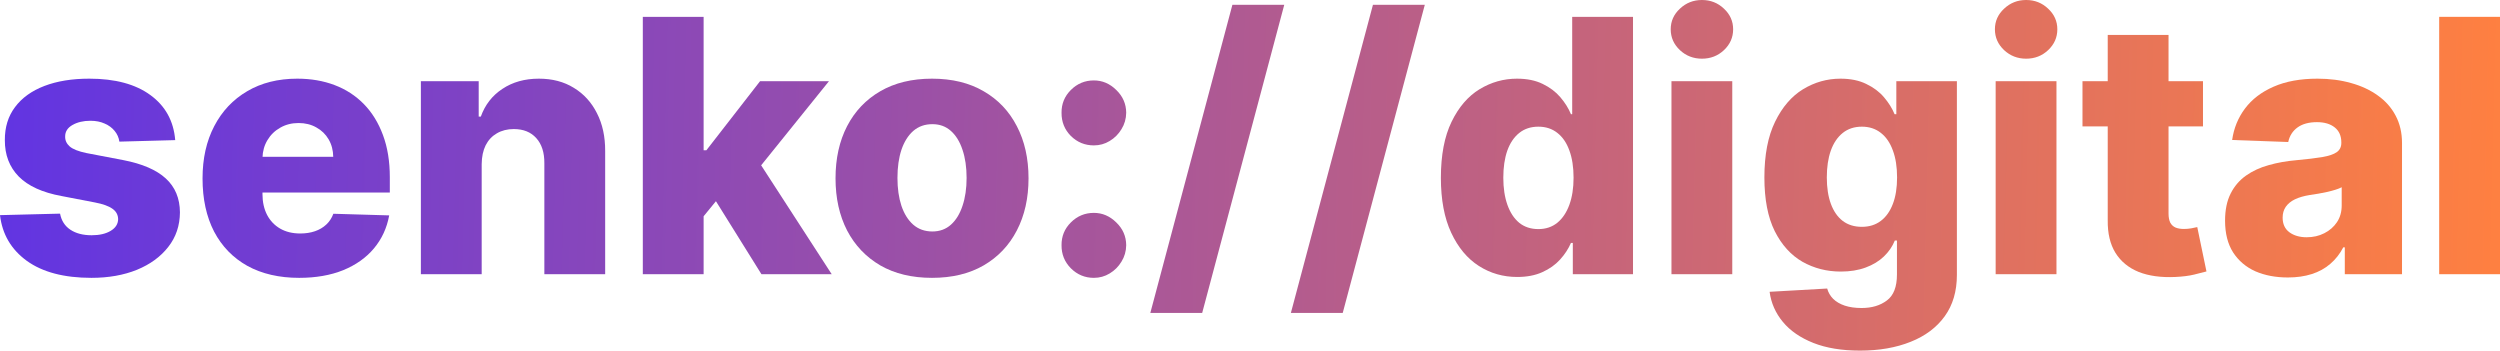
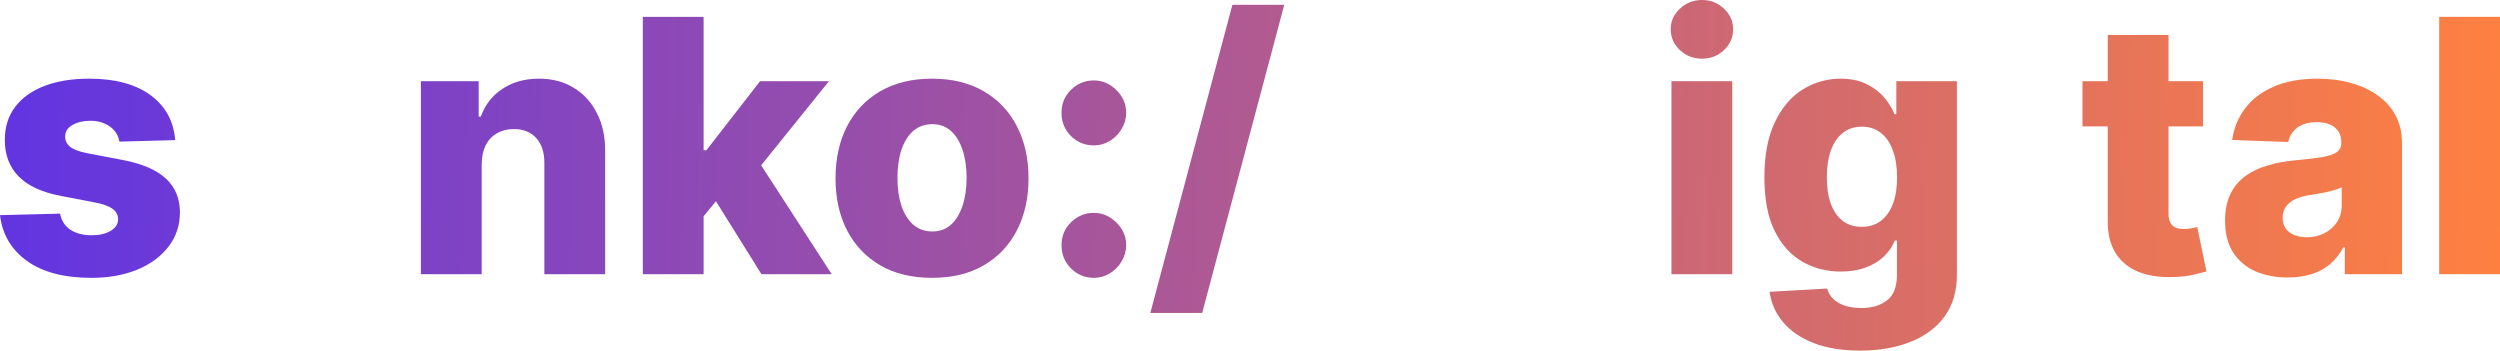
<svg xmlns="http://www.w3.org/2000/svg" width="1640" height="230" viewBox="0 0 1640 230" fill="none">
  <path d="M114.94 91.918L78.313 92.907C77.932 90.269 76.899 87.933 75.213 85.9C73.527 83.811 71.324 82.19 68.605 81.036C65.94 79.827 62.841 79.222 59.306 79.222C54.683 79.222 50.74 80.156 47.477 82.025C44.269 83.894 42.691 86.422 42.746 89.609C42.691 92.082 43.67 94.226 45.682 96.039C47.749 97.853 51.42 99.309 56.695 100.409L80.842 105.025C93.35 107.443 102.65 111.455 108.741 117.061C114.886 122.667 117.986 130.086 118.04 139.319C117.986 148.002 115.43 155.559 110.372 161.989C105.369 168.419 98.516 173.421 89.815 176.993C81.114 180.51 71.161 182.269 59.958 182.269C42.066 182.269 27.953 178.559 17.62 171.14C7.342 163.665 1.468 153.663 0 141.133L39.401 140.143C40.271 144.76 42.528 148.277 46.172 150.695C49.816 153.114 54.465 154.323 60.121 154.323C65.234 154.323 69.394 153.361 72.603 151.437C75.811 149.514 77.443 146.958 77.497 143.771C77.443 140.913 76.192 138.632 73.745 136.928C71.297 135.17 67.463 133.796 62.242 132.806L40.38 128.602C27.817 126.294 18.463 122.035 12.318 115.824C6.173 109.559 3.127 101.59 3.181 91.918C3.127 83.454 5.357 76.227 9.871 70.237C14.384 64.191 20.802 59.575 29.123 56.387C37.443 53.2 47.26 51.606 58.571 51.606C75.539 51.606 88.918 55.206 98.707 62.405C108.496 69.55 113.907 79.387 114.94 91.918Z" fill="url(#paint0_linear_12_12)" />
-   <path d="M196.251 182.269C183.144 182.269 171.833 179.658 162.315 174.437C152.853 169.161 145.565 161.66 140.453 151.932C135.395 142.149 132.867 130.526 132.867 117.061C132.867 103.981 135.423 92.55 140.535 82.767C145.647 72.93 152.853 65.29 162.152 59.849C171.452 54.354 182.41 51.606 195.027 51.606C203.946 51.606 212.104 53.007 219.5 55.81C226.896 58.613 233.286 62.762 238.67 68.258C244.054 73.754 248.242 80.541 251.233 88.62C254.224 96.644 255.72 105.849 255.72 116.237V126.294H146.816V102.882H218.603C218.548 98.595 217.542 94.775 215.584 91.423C213.627 88.07 210.935 85.46 207.508 83.591C204.137 81.668 200.248 80.706 195.843 80.706C191.384 80.706 187.386 81.723 183.851 83.756C180.317 85.735 177.516 88.455 175.449 91.918C173.383 95.325 172.295 99.2 172.186 103.541V127.366C172.186 132.532 173.192 137.066 175.204 140.968C177.217 144.815 180.072 147.81 183.77 149.953C187.468 152.097 191.873 153.168 196.985 153.168C200.52 153.168 203.729 152.674 206.611 151.685C209.493 150.695 211.968 149.239 214.035 147.315C216.101 145.392 217.651 143.029 218.684 140.226L255.312 141.297C253.789 149.596 250.445 156.823 245.278 162.978C240.166 169.079 233.45 173.833 225.129 177.24C216.808 180.593 207.182 182.269 196.251 182.269Z" fill="url(#paint1_linear_12_12)" />
  <path d="M315.984 107.663V179.878H276.093V53.255H314.026V76.502H315.413C318.186 68.753 322.918 62.68 329.607 58.283C336.296 53.831 344.263 51.606 353.509 51.606C362.319 51.606 369.96 53.612 376.432 57.624C382.958 61.581 388.015 67.131 391.605 74.276C395.248 81.366 397.043 89.664 396.989 99.172V179.878H357.098V107.086C357.152 100.051 355.385 94.556 351.796 90.599C348.261 86.642 343.339 84.663 337.03 84.663C332.843 84.663 329.145 85.597 325.936 87.466C322.782 89.28 320.335 91.89 318.594 95.297C316.908 98.705 316.038 102.827 315.984 107.663Z" fill="url(#paint2_linear_12_12)" />
  <path d="M457.661 146.656L457.824 98.595H463.371L498.612 53.255H543.805L491.433 118.215H480.91L457.661 146.656ZM421.686 179.878V11.047H461.576V179.878H421.686ZM499.509 179.878L466.716 127.283L492.983 98.677L545.599 179.878H499.509Z" fill="url(#paint3_linear_12_12)" />
  <path d="M611.411 182.269C598.25 182.269 586.938 179.548 577.475 174.108C568.067 168.612 560.806 160.973 555.694 151.19C550.637 141.352 548.108 129.949 548.108 116.978C548.108 103.953 550.637 92.55 555.694 82.767C560.806 72.93 568.067 65.29 577.475 59.849C586.938 54.354 598.25 51.606 611.411 51.606C624.572 51.606 635.856 54.354 645.265 59.849C654.727 65.29 661.988 72.93 667.045 82.767C672.157 92.55 674.713 103.953 674.713 116.978C674.713 129.949 672.157 141.352 667.045 151.19C661.988 160.973 654.727 168.612 645.265 174.108C635.856 179.548 624.572 182.269 611.411 182.269ZM611.655 151.849C616.441 151.849 620.493 150.366 623.81 147.398C627.128 144.43 629.656 140.308 631.397 135.032C633.191 129.756 634.089 123.656 634.089 116.731C634.089 109.697 633.191 103.541 631.397 98.265C629.656 92.989 627.128 88.867 623.81 85.9C620.493 82.932 616.441 81.448 611.655 81.448C606.706 81.448 602.519 82.932 599.093 85.9C595.721 88.867 593.138 92.989 591.343 98.265C589.603 103.541 588.733 109.697 588.733 116.731C588.733 123.656 589.603 129.756 591.343 135.032C593.138 140.308 595.721 144.43 599.093 147.398C602.519 150.366 606.706 151.849 611.655 151.849Z" fill="url(#paint4_linear_12_12)" />
  <path d="M717.582 182.269C711.708 182.269 706.678 180.18 702.49 176.004C698.357 171.827 696.317 166.771 696.372 160.835C696.317 155.01 698.357 150.036 702.49 145.914C706.678 141.737 711.708 139.649 717.582 139.649C723.129 139.649 728.023 141.737 732.265 145.914C736.561 150.036 738.737 155.01 738.791 160.835C738.737 164.792 737.704 168.392 735.691 171.634C733.734 174.877 731.15 177.46 727.942 179.384C724.787 181.307 721.334 182.269 717.582 182.269ZM717.582 95.38C711.708 95.38 706.678 93.319 702.49 89.197C698.357 85.02 696.317 79.937 696.372 73.946C696.317 68.121 698.357 63.147 702.49 59.025C706.678 54.848 711.708 52.76 717.582 52.76C723.129 52.76 728.023 54.848 732.265 59.025C736.561 63.147 738.737 68.121 738.791 73.946C738.737 77.903 737.704 81.503 735.691 84.746C733.734 87.988 731.15 90.571 727.942 92.495C724.787 94.418 721.334 95.38 717.582 95.38Z" fill="url(#paint5_linear_12_12)" />
  <path d="M842.474 3.133L788.634 205.269H754.617L808.457 3.133H842.474Z" fill="url(#paint6_linear_12_12)" />
-   <path d="M934.675 3.133L880.835 205.269H846.818L900.658 3.133H934.675Z" fill="url(#paint7_linear_12_12)" />
-   <path d="M995.306 181.692C986.061 181.692 977.659 179.274 970.099 174.437C962.54 169.601 956.503 162.346 951.99 152.674C947.476 143.001 945.219 130.993 945.219 116.649C945.219 101.755 947.557 89.499 952.234 79.882C956.911 70.264 963.03 63.147 970.589 58.531C978.203 53.914 986.387 51.606 995.143 51.606C1001.72 51.606 1007.35 52.76 1012.03 55.068C1016.71 57.321 1020.57 60.234 1023.61 63.806C1026.66 67.379 1028.97 71.088 1030.55 74.936H1031.36V11.047H1071.25V179.878H1031.77V159.351H1030.55C1028.86 163.253 1026.47 166.908 1023.37 170.315C1020.27 173.723 1016.38 176.471 1011.7 178.559C1007.08 180.648 1001.61 181.692 995.306 181.692ZM1009.17 150.283C1014.01 150.283 1018.15 148.909 1021.57 146.161C1025 143.358 1027.64 139.429 1029.49 134.373C1031.34 129.317 1032.26 123.381 1032.26 116.566C1032.26 109.642 1031.34 103.679 1029.49 98.677C1027.69 93.676 1025.05 89.829 1021.57 87.136C1018.15 84.443 1014.01 83.097 1009.17 83.097C1004.23 83.097 1000.04 84.471 996.612 87.219C993.185 89.967 990.575 93.841 988.78 98.842C987.04 103.843 986.17 109.751 986.17 116.566C986.17 123.381 987.067 129.317 988.862 134.373C990.657 139.429 993.24 143.358 996.612 146.161C1000.04 148.909 1004.23 150.283 1009.17 150.283Z" fill="url(#paint8_linear_12_12)" />
  <path d="M1096.48 179.878V53.255H1136.37V179.878H1096.48ZM1116.47 38.498C1110.87 38.498 1106.05 36.63 1102.03 32.892C1098 29.1 1095.99 24.539 1095.99 19.208C1095.99 13.932 1098 9.425 1102.03 5.688C1106.05 1.896 1110.87 0 1116.47 0C1122.12 0 1126.94 1.896 1130.91 5.688C1134.93 9.425 1136.94 13.932 1136.94 19.208C1136.94 24.539 1134.93 29.1 1130.91 32.892C1126.94 36.63 1122.12 38.498 1116.47 38.498Z" fill="url(#paint9_linear_12_12)" />
  <path d="M1220.17 230C1208.26 230 1198.06 228.324 1189.58 224.971C1181.1 221.619 1174.43 217.03 1169.59 211.204C1164.75 205.379 1161.84 198.784 1160.86 191.419L1198.63 189.276C1199.34 191.859 1200.65 194.112 1202.55 196.036C1204.51 197.959 1207.04 199.443 1210.14 200.487C1213.29 201.532 1216.99 202.054 1221.23 202.054C1227.92 202.054 1233.44 200.405 1237.79 197.108C1242.2 193.865 1244.4 188.177 1244.4 180.043V157.785H1243.01C1241.43 161.687 1239.04 165.177 1235.83 168.254C1232.62 171.332 1228.63 173.75 1223.84 175.509C1219.11 177.268 1213.67 178.147 1207.53 178.147C1198.39 178.147 1190.01 176.004 1182.4 171.717C1174.84 167.375 1168.78 160.67 1164.21 151.602C1159.7 142.479 1157.44 130.746 1157.44 116.401C1157.44 101.618 1159.78 89.444 1164.45 79.882C1169.13 70.264 1175.25 63.147 1182.81 58.531C1190.42 53.914 1198.61 51.606 1207.36 51.606C1213.94 51.606 1219.57 52.76 1224.25 55.068C1228.98 57.321 1232.87 60.234 1235.91 63.806C1238.96 67.379 1241.27 71.088 1242.85 74.936H1243.99V53.255H1283.72V180.373C1283.72 191.09 1281.05 200.13 1275.72 207.495C1270.39 214.859 1262.94 220.437 1253.37 224.229C1243.8 228.076 1232.73 230 1220.17 230ZM1221.39 148.799C1226.23 148.799 1230.37 147.508 1233.79 144.925C1237.22 142.342 1239.86 138.632 1241.71 133.796C1243.56 128.959 1244.48 123.161 1244.48 116.401C1244.48 109.532 1243.56 103.624 1241.71 98.677C1239.91 93.676 1237.27 89.829 1233.79 87.136C1230.37 84.443 1226.23 83.097 1221.39 83.097C1216.44 83.097 1212.26 84.471 1208.83 87.219C1205.4 89.967 1202.79 93.841 1201 98.842C1199.26 103.789 1198.39 109.642 1198.39 116.401C1198.39 123.161 1199.29 128.959 1201.08 133.796C1202.88 138.632 1205.46 142.342 1208.83 144.925C1212.26 147.508 1216.44 148.799 1221.39 148.799Z" fill="url(#paint10_linear_12_12)" />
-   <path d="M1309.15 179.878V53.255H1349.04V179.878H1309.15ZM1329.13 38.498C1323.53 38.498 1318.72 36.63 1314.7 32.892C1310.67 29.1 1308.66 24.539 1308.66 19.208C1308.66 13.932 1310.67 9.425 1314.7 5.688C1318.72 1.896 1323.53 0 1329.13 0C1334.79 0 1339.6 1.896 1343.57 5.688C1347.6 9.425 1349.61 13.932 1349.61 19.208C1349.61 24.539 1347.6 29.1 1343.57 32.892C1339.6 36.63 1334.79 38.498 1329.13 38.498Z" fill="url(#paint11_linear_12_12)" />
  <path d="M1445.16 53.255V82.932H1366.11V53.255H1445.16ZM1382.67 22.918H1422.56V140.061C1422.56 142.534 1422.94 144.54 1423.7 146.079C1424.52 147.563 1425.69 148.634 1427.21 149.294C1428.73 149.898 1430.55 150.201 1432.67 150.201C1434.2 150.201 1435.8 150.063 1437.49 149.789C1439.23 149.459 1440.53 149.184 1441.4 148.964L1447.44 178.065C1445.54 178.614 1442.84 179.301 1439.36 180.125C1435.94 180.95 1431.83 181.472 1427.05 181.692C1417.69 182.131 1409.67 181.032 1402.98 178.394C1396.35 175.701 1391.26 171.524 1387.73 165.864C1384.25 160.203 1382.56 153.086 1382.67 144.513V22.918Z" fill="url(#paint12_linear_12_12)" />
  <path d="M1500.83 182.021C1492.84 182.021 1485.74 180.675 1479.54 177.982C1473.39 175.234 1468.53 171.112 1464.94 165.616C1461.4 160.066 1459.64 153.114 1459.64 144.76C1459.64 137.725 1460.86 131.79 1463.31 126.953C1465.75 122.117 1469.13 118.188 1473.42 115.165C1477.72 112.142 1482.67 109.861 1488.27 108.323C1493.87 106.729 1499.85 105.657 1506.22 105.108C1513.34 104.448 1519.08 103.761 1523.43 103.047C1527.78 102.277 1530.93 101.206 1532.89 99.832C1534.9 98.403 1535.91 96.397 1535.91 93.814V93.401C1535.91 89.17 1534.47 85.9 1531.59 83.591C1528.7 81.283 1524.81 80.129 1519.92 80.129C1514.65 80.129 1510.4 81.283 1507.19 83.591C1503.99 85.9 1501.95 89.087 1501.08 93.154L1464.29 91.835C1465.37 84.141 1468.17 77.271 1472.69 71.226C1477.26 65.126 1483.51 60.344 1491.45 56.882C1499.44 53.364 1509.04 51.606 1520.25 51.606C1528.24 51.606 1535.61 52.568 1542.35 54.491C1549.1 56.36 1554.97 59.108 1559.97 62.735C1564.98 66.307 1568.84 70.704 1571.56 75.925C1574.33 81.146 1575.72 87.109 1575.72 93.814V179.878H1538.19V162.237H1537.21C1534.98 166.523 1532.13 170.151 1528.65 173.118C1525.22 176.086 1521.17 178.312 1516.49 179.796C1511.87 181.28 1506.65 182.021 1500.83 182.021ZM1513.15 155.642C1517.45 155.642 1521.31 154.762 1524.73 153.004C1528.21 151.245 1530.99 148.827 1533.05 145.749C1535.12 142.616 1536.15 138.989 1536.15 134.867V122.832C1535.01 123.436 1533.63 123.986 1531.99 124.48C1530.42 124.975 1528.68 125.442 1526.77 125.882C1524.87 126.321 1522.91 126.706 1520.9 127.036C1518.89 127.366 1516.96 127.668 1515.11 127.943C1511.35 128.547 1508.15 129.481 1505.48 130.746C1502.87 132.01 1500.86 133.658 1499.44 135.692C1498.09 137.67 1497.41 140.033 1497.41 142.781C1497.41 146.958 1498.87 150.146 1501.81 152.344C1504.8 154.542 1508.58 155.642 1513.15 155.642Z" fill="url(#paint13_linear_12_12)" />
  <path d="M1640 11.047V179.878H1600.11V11.047H1640Z" fill="url(#paint14_linear_12_12)" />
  <defs>
    <linearGradient id="paint0_linear_12_12" x1="1652.06" y1="-148.024" x2="-156.64" y2="-191.618" gradientUnits="userSpaceOnUse">
      <stop stop-color="#FF8040" />
      <stop offset="1" stop-color="#522DF2" />
    </linearGradient>
    <linearGradient id="paint1_linear_12_12" x1="1652.06" y1="-148.024" x2="-156.64" y2="-191.618" gradientUnits="userSpaceOnUse">
      <stop stop-color="#FF8040" />
      <stop offset="1" stop-color="#522DF2" />
    </linearGradient>
    <linearGradient id="paint2_linear_12_12" x1="1652.06" y1="-148.024" x2="-156.64" y2="-191.618" gradientUnits="userSpaceOnUse">
      <stop stop-color="#FF8040" />
      <stop offset="1" stop-color="#522DF2" />
    </linearGradient>
    <linearGradient id="paint3_linear_12_12" x1="1652.06" y1="-148.024" x2="-156.64" y2="-191.618" gradientUnits="userSpaceOnUse">
      <stop stop-color="#FF8040" />
      <stop offset="1" stop-color="#522DF2" />
    </linearGradient>
    <linearGradient id="paint4_linear_12_12" x1="1652.06" y1="-148.024" x2="-156.64" y2="-191.618" gradientUnits="userSpaceOnUse">
      <stop stop-color="#FF8040" />
      <stop offset="1" stop-color="#522DF2" />
    </linearGradient>
    <linearGradient id="paint5_linear_12_12" x1="1652.06" y1="-148.024" x2="-156.64" y2="-191.618" gradientUnits="userSpaceOnUse">
      <stop stop-color="#FF8040" />
      <stop offset="1" stop-color="#522DF2" />
    </linearGradient>
    <linearGradient id="paint6_linear_12_12" x1="1652.06" y1="-148.024" x2="-156.64" y2="-191.618" gradientUnits="userSpaceOnUse">
      <stop stop-color="#FF8040" />
      <stop offset="1" stop-color="#522DF2" />
    </linearGradient>
    <linearGradient id="paint7_linear_12_12" x1="1652.06" y1="-148.024" x2="-156.64" y2="-191.618" gradientUnits="userSpaceOnUse">
      <stop stop-color="#FF8040" />
      <stop offset="1" stop-color="#522DF2" />
    </linearGradient>
    <linearGradient id="paint8_linear_12_12" x1="1652.06" y1="-148.024" x2="-156.64" y2="-191.618" gradientUnits="userSpaceOnUse">
      <stop stop-color="#FF8040" />
      <stop offset="1" stop-color="#522DF2" />
    </linearGradient>
    <linearGradient id="paint9_linear_12_12" x1="1652.06" y1="-148.024" x2="-156.64" y2="-191.618" gradientUnits="userSpaceOnUse">
      <stop stop-color="#FF8040" />
      <stop offset="1" stop-color="#522DF2" />
    </linearGradient>
    <linearGradient id="paint10_linear_12_12" x1="1652.06" y1="-148.024" x2="-156.64" y2="-191.618" gradientUnits="userSpaceOnUse">
      <stop stop-color="#FF8040" />
      <stop offset="1" stop-color="#522DF2" />
    </linearGradient>
    <linearGradient id="paint11_linear_12_12" x1="1652.06" y1="-148.024" x2="-156.64" y2="-191.618" gradientUnits="userSpaceOnUse">
      <stop stop-color="#FF8040" />
      <stop offset="1" stop-color="#522DF2" />
    </linearGradient>
    <linearGradient id="paint12_linear_12_12" x1="1652.06" y1="-148.024" x2="-156.64" y2="-191.618" gradientUnits="userSpaceOnUse">
      <stop stop-color="#FF8040" />
      <stop offset="1" stop-color="#522DF2" />
    </linearGradient>
    <linearGradient id="paint13_linear_12_12" x1="1652.06" y1="-148.024" x2="-156.64" y2="-191.618" gradientUnits="userSpaceOnUse">
      <stop stop-color="#FF8040" />
      <stop offset="1" stop-color="#522DF2" />
    </linearGradient>
    <linearGradient id="paint14_linear_12_12" x1="1652.06" y1="-148.024" x2="-156.64" y2="-191.618" gradientUnits="userSpaceOnUse">
      <stop stop-color="#FF8040" />
      <stop offset="1" stop-color="#522DF2" />
    </linearGradient>
  </defs>
  <script />
</svg>